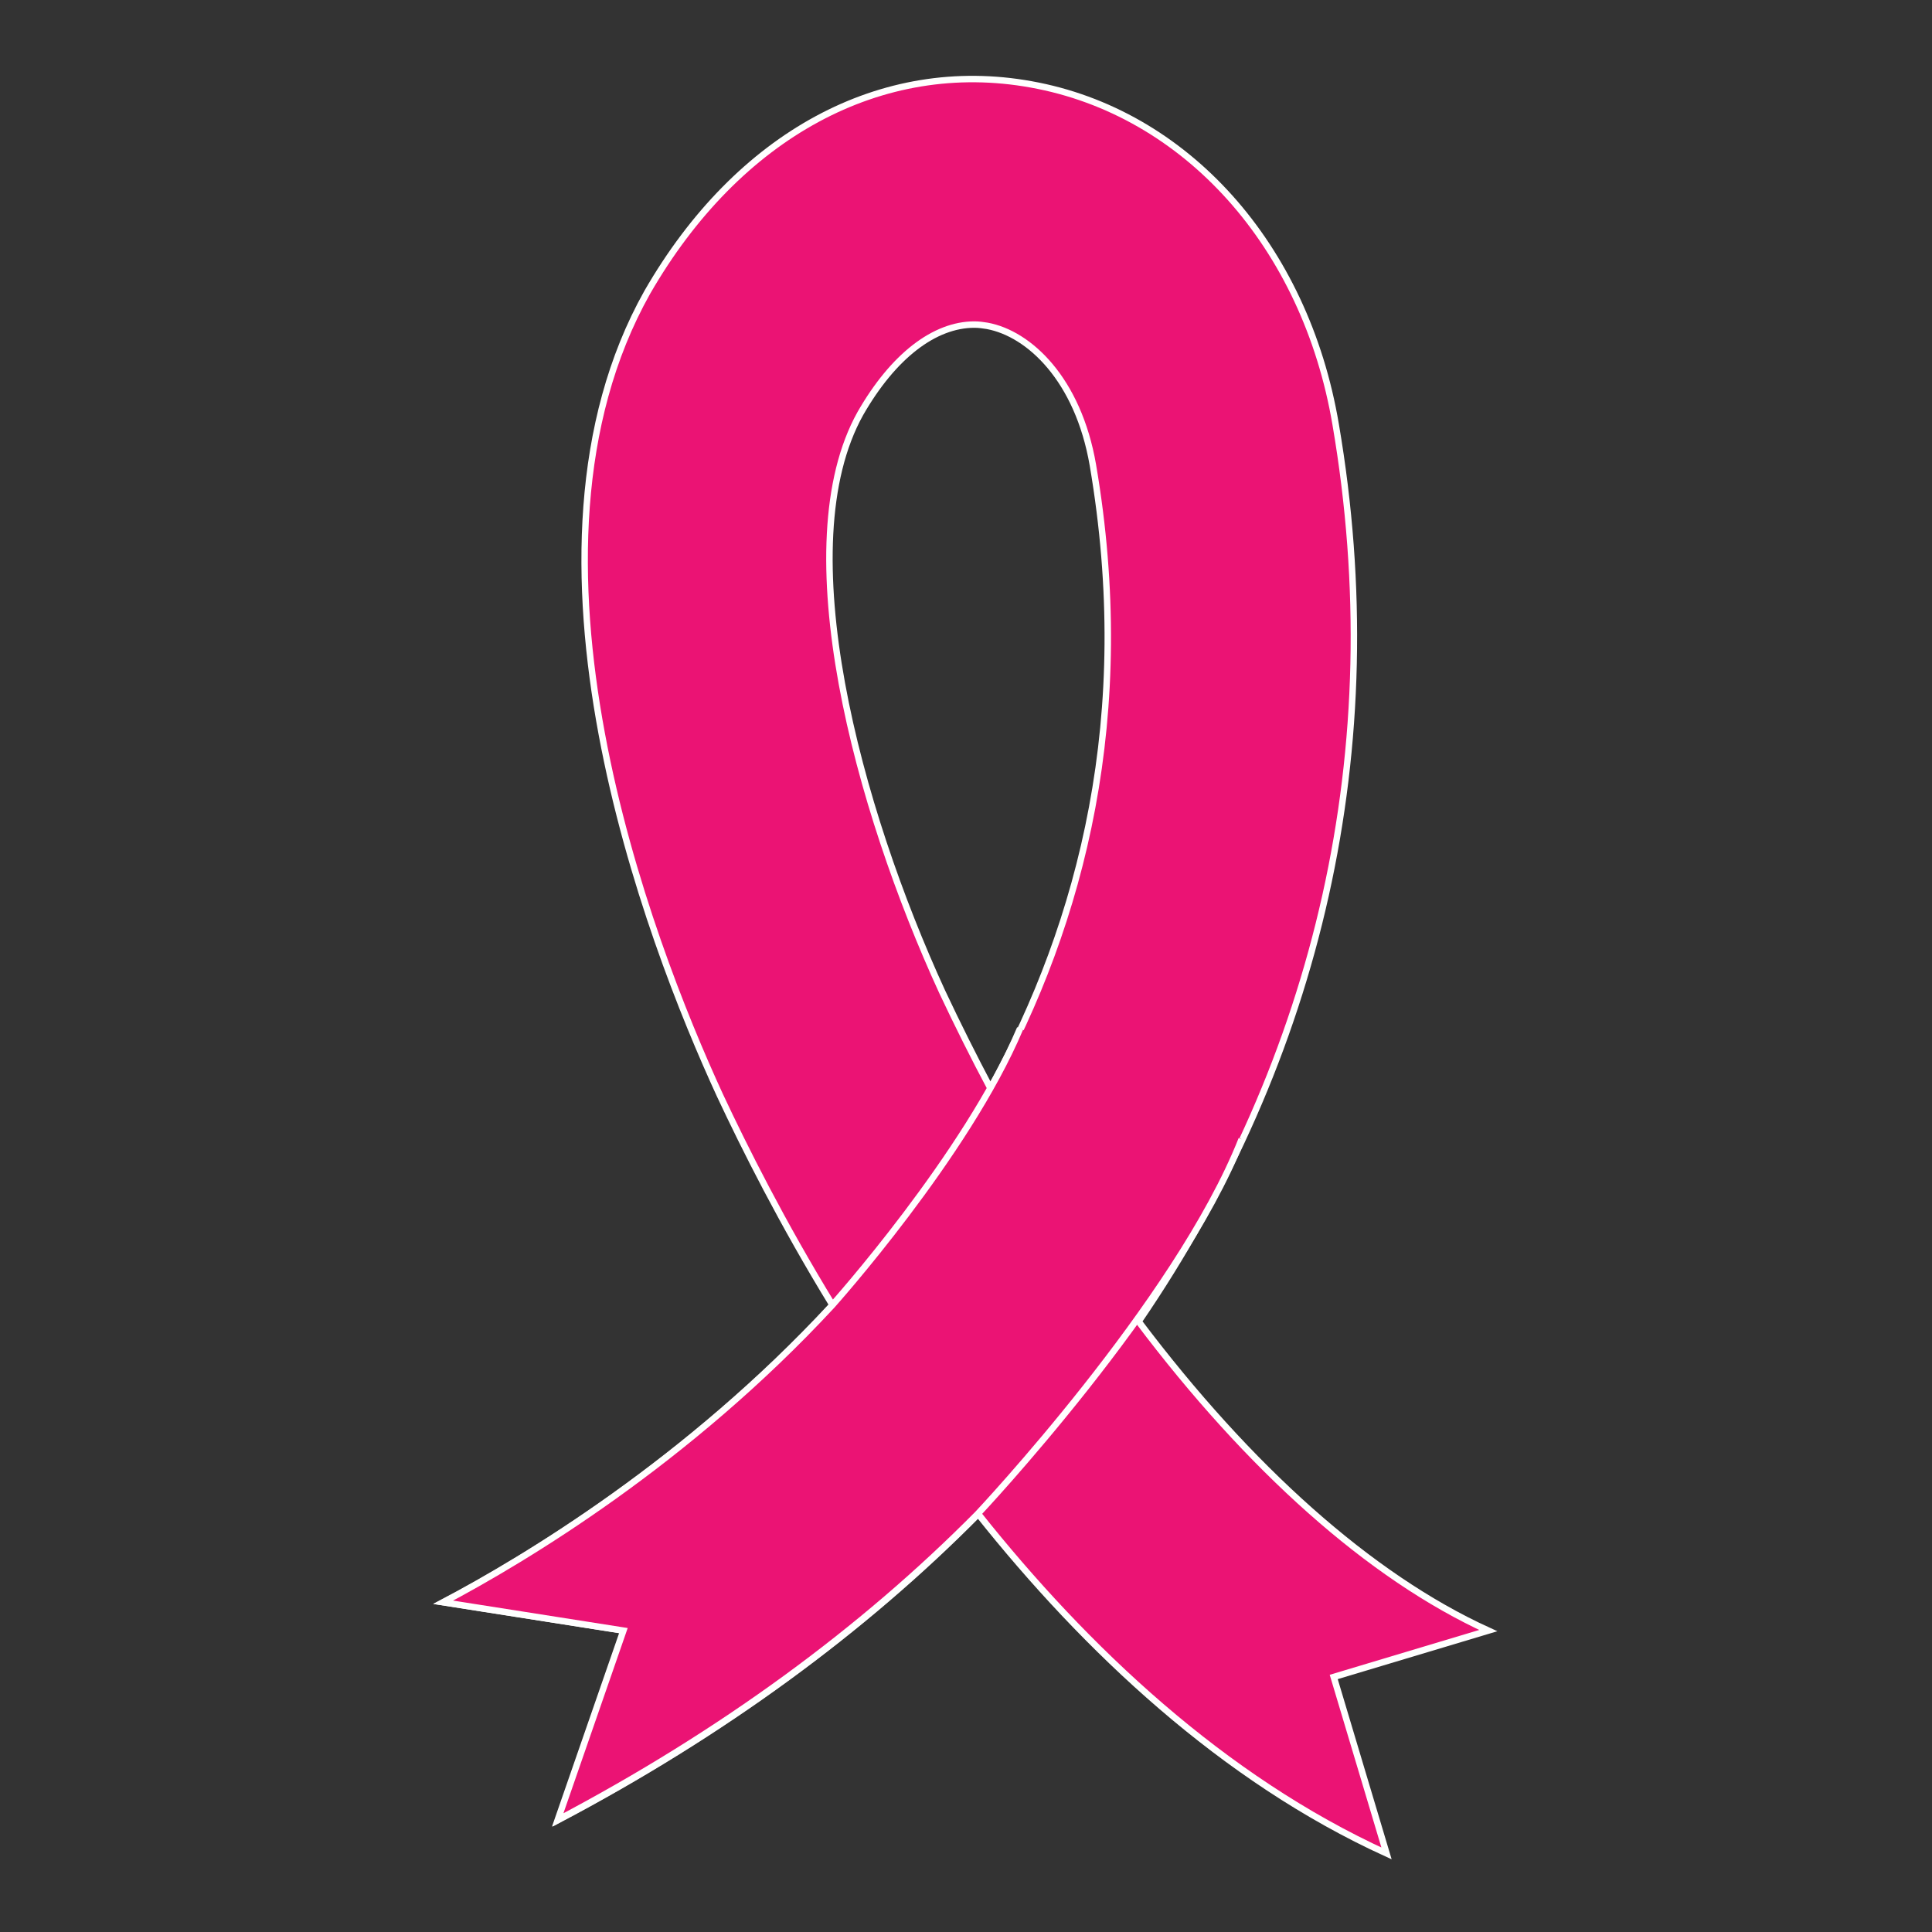
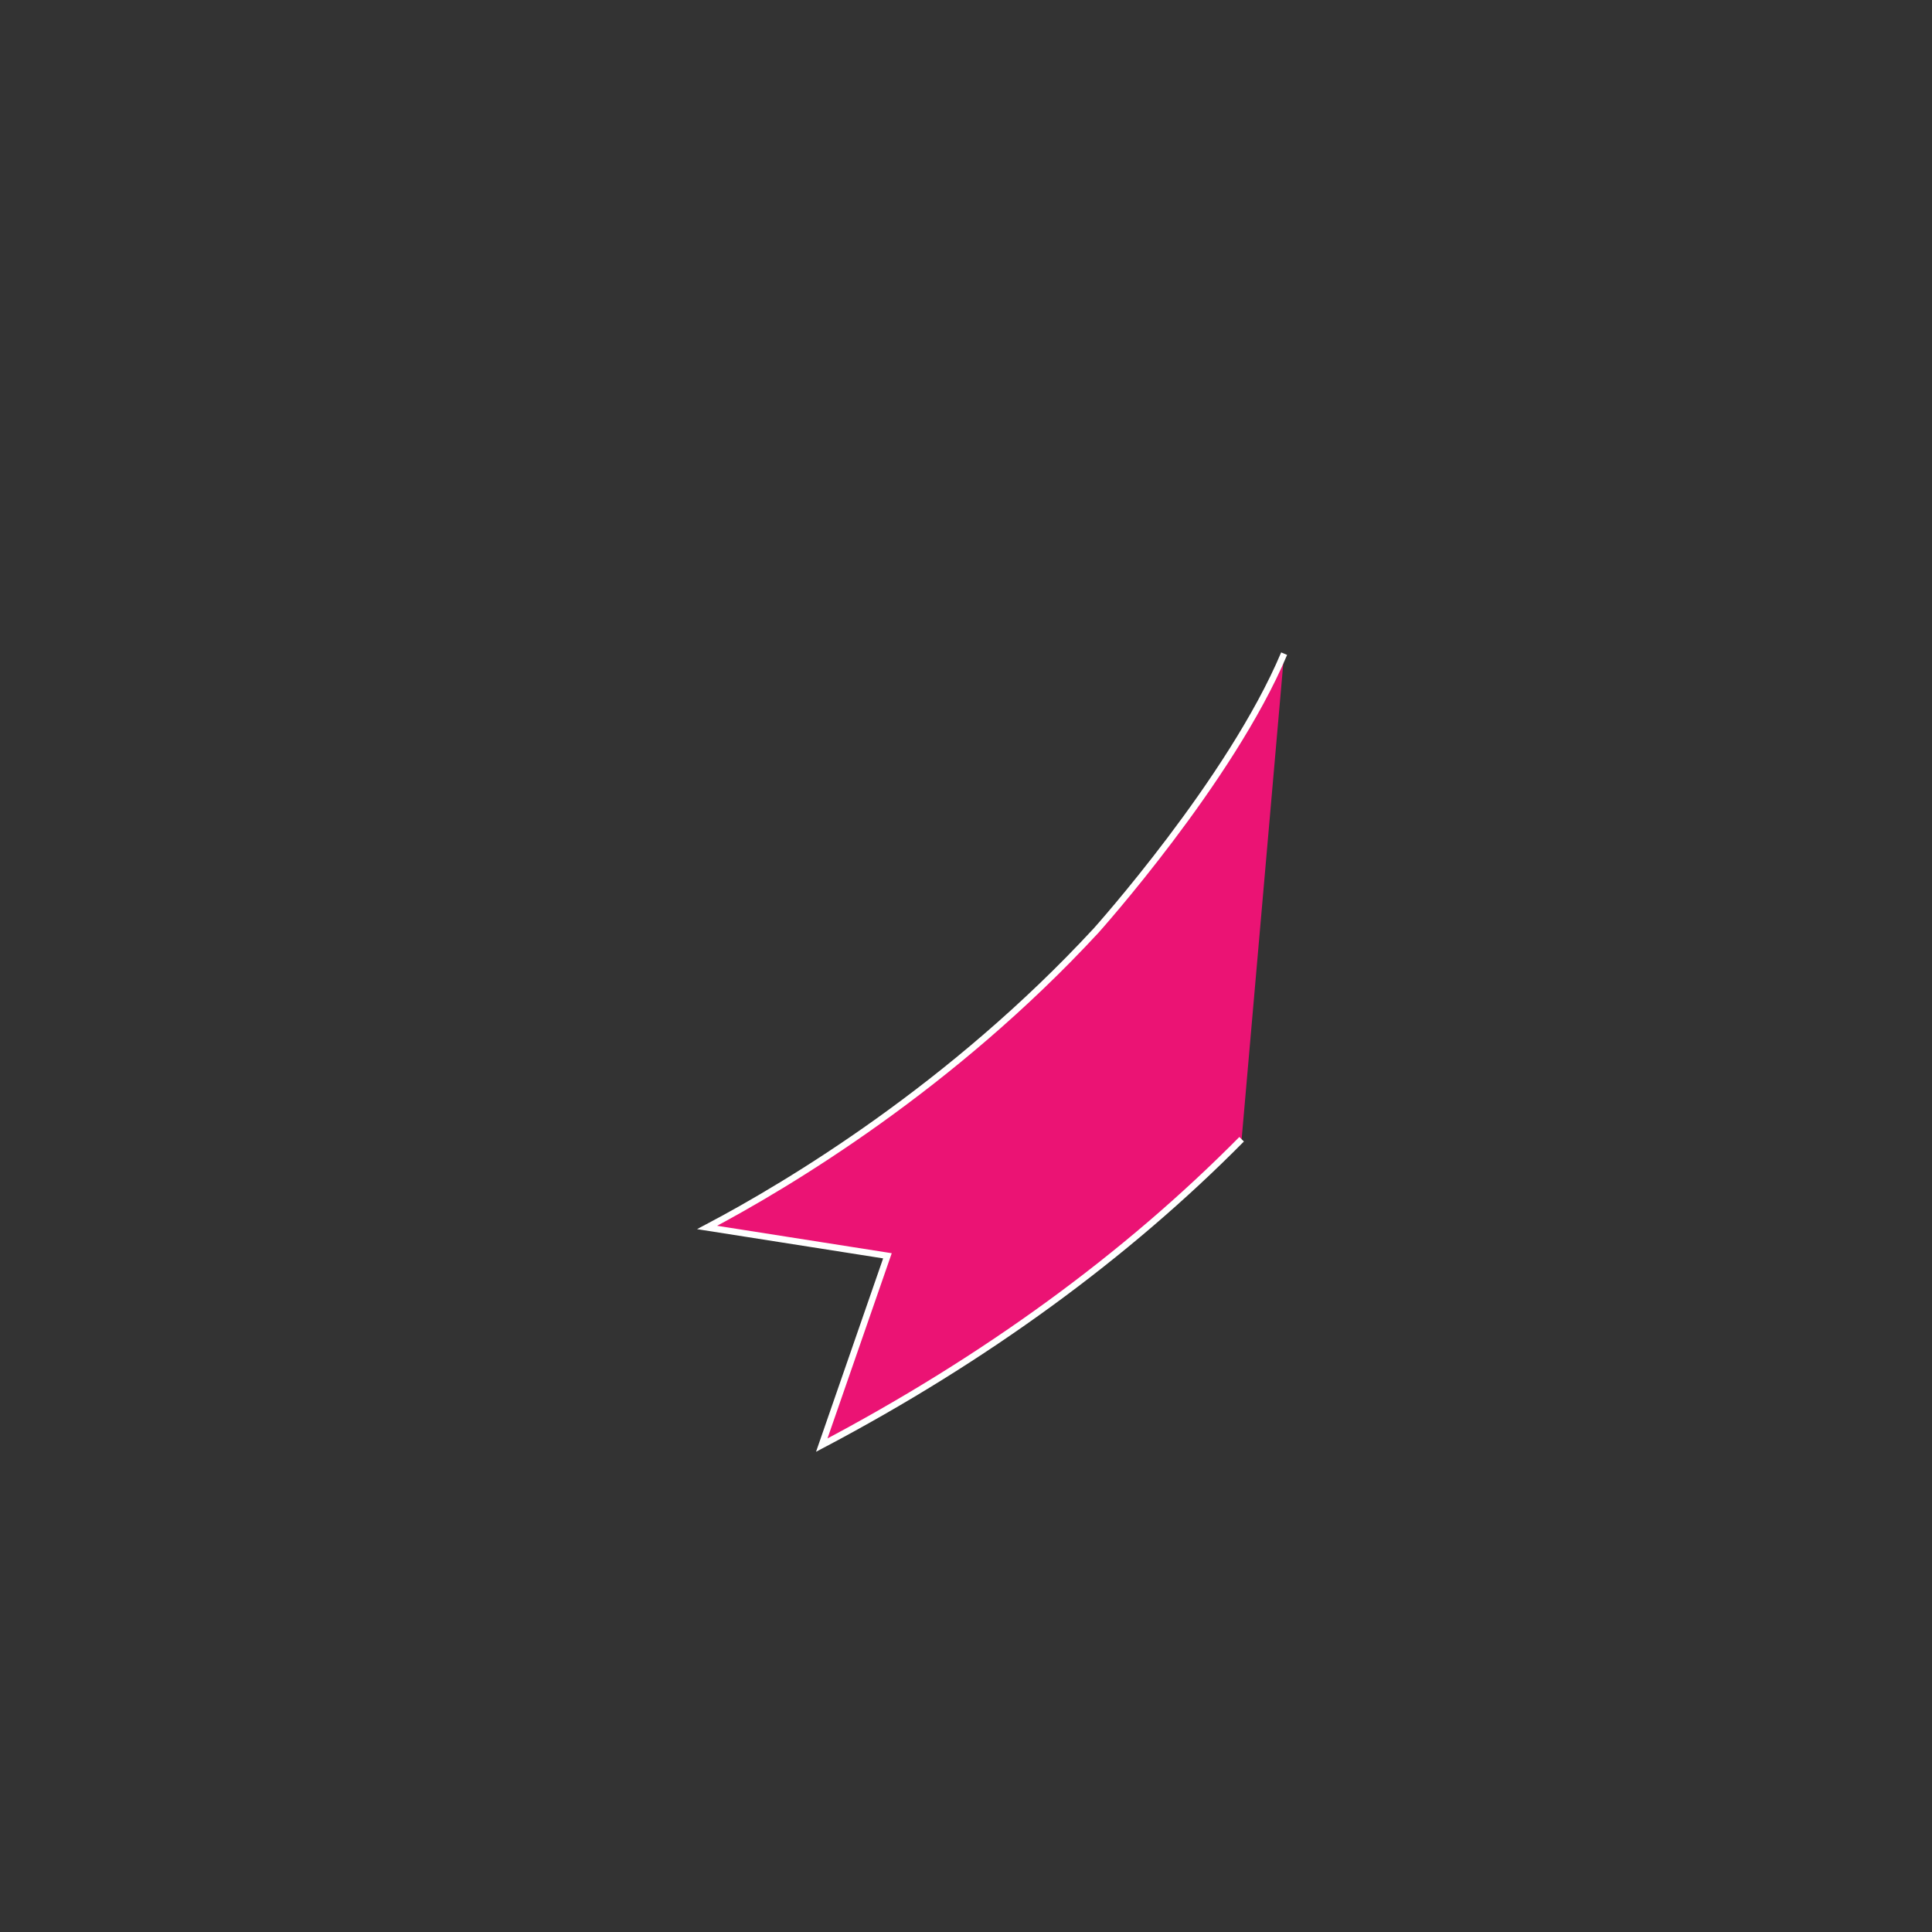
<svg xmlns="http://www.w3.org/2000/svg" version="1.1" id="Layer_1" x="0px" y="0px" viewBox="0 0 300 300" style="enable-background:new 0 0 300 300;" xml:space="preserve">
  <rect x="0" y="0" width="300" height="300" fill="#333333" stroke="none" />
  <style type="text/css"> .st0{fill:#FFFFFF;stroke:#231F20;stroke-width:1.938;stroke-linecap:round;stroke-linejoin:round;stroke-miterlimit:10;} .st1{fill:#EB1374;stroke:#FFFFFF;stroke-miterlimit:10;} .st2{fill:none;stroke:#231F20;stroke-width:1.938;stroke-linecap:round;stroke-linejoin:round;stroke-miterlimit:10;} .st3{fill:#74227D;stroke:#FFFFFF;stroke-miterlimit:10;} .st4{fill:#7A3939;stroke:#FFFFFF;stroke-width:1.763;stroke-linecap:round;stroke-linejoin:round;stroke-miterlimit:10;} .st5{fill:#7D1D88;stroke:#FFFFFF;stroke-miterlimit:10;} </style>
  <g>
    <g>
      <g>
-         <path class="st1" d="M215.3,287.8c-25.4-11.6-46.7-31.7-63.4-52.7c-17.9,18.1-39.8,34.1-65.2,47.5l10.2-29.4l-28-4.4 c12.7-6.7,38-21.9,60.4-46.1c-7.9-12.9-13.7-24.5-17.5-32.6C100.7,146,77.7,86,100.5,45.4c14.1-24.5,36.4-36.5,59.6-32.3 c24,4.3,42.6,25,47.3,52.8c8.6,50.3-2.6,98.4-30.6,139.3c17.1,22.7,35.9,39.6,54.3,48l-24,7.2L215.3,287.8z M151.3,50.4 c-6.2,0-12.6,4.9-17.7,13.8c-11.5,20.6-0.4,61.3,12.7,89.8c2.4,5.1,4.9,10.1,7.5,15c14.3-25.9,22.5-58.1,15.9-96.8 c-2.3-13.3-9.9-20.4-16.4-21.6C152.7,50.5,152,50.4,151.3,50.4z" />
-       </g>
+         </g>
      <g>
-         <path class="st1" d="M192.8,176.9c-10,25.3-41,58.2-41,58.2c-17.9,18.1-39.8,34.1-65.2,47.5l10.2-29.4l-28-4.4 c12.7-6.7,38-21.9,60.4-46.1c0,0,20.9-23.3,29.2-43" />
+         <path class="st1" d="M192.8,176.9c-17.9,18.1-39.8,34.1-65.2,47.5l10.2-29.4l-28-4.4 c12.7-6.7,38-21.9,60.4-46.1c0,0,20.9-23.3,29.2-43" />
      </g>
    </g>
  </g>
</svg>